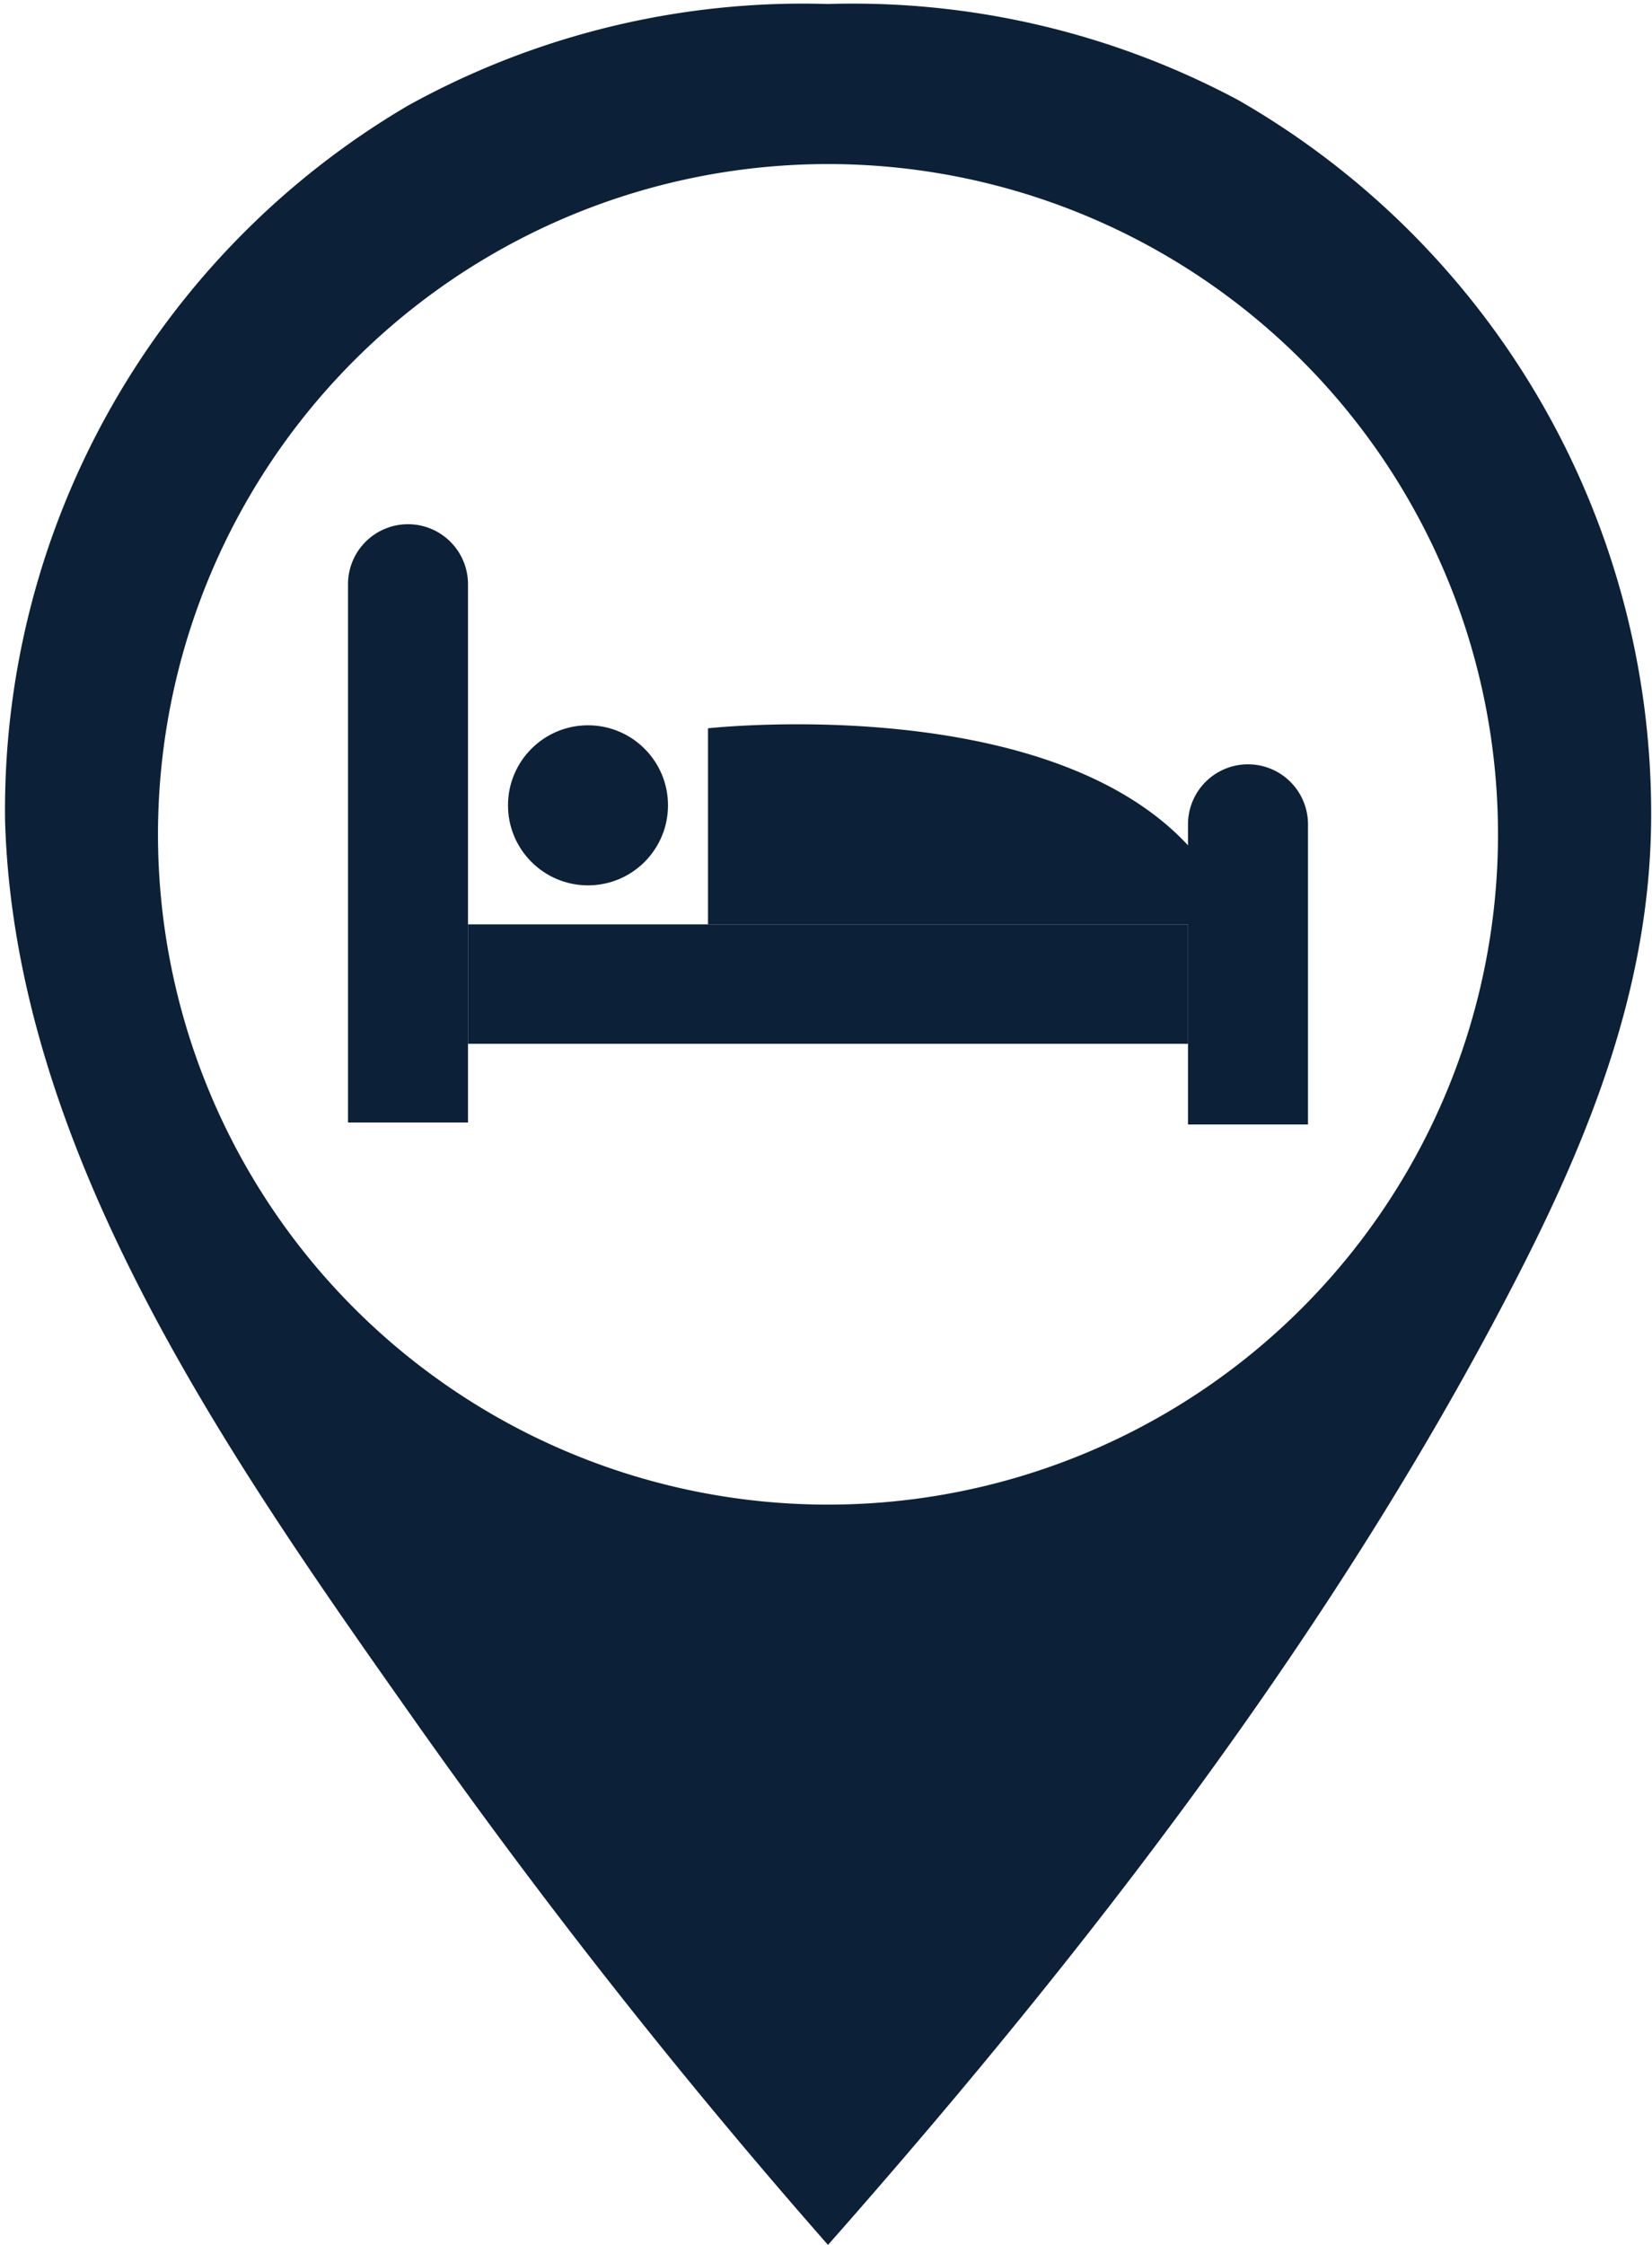
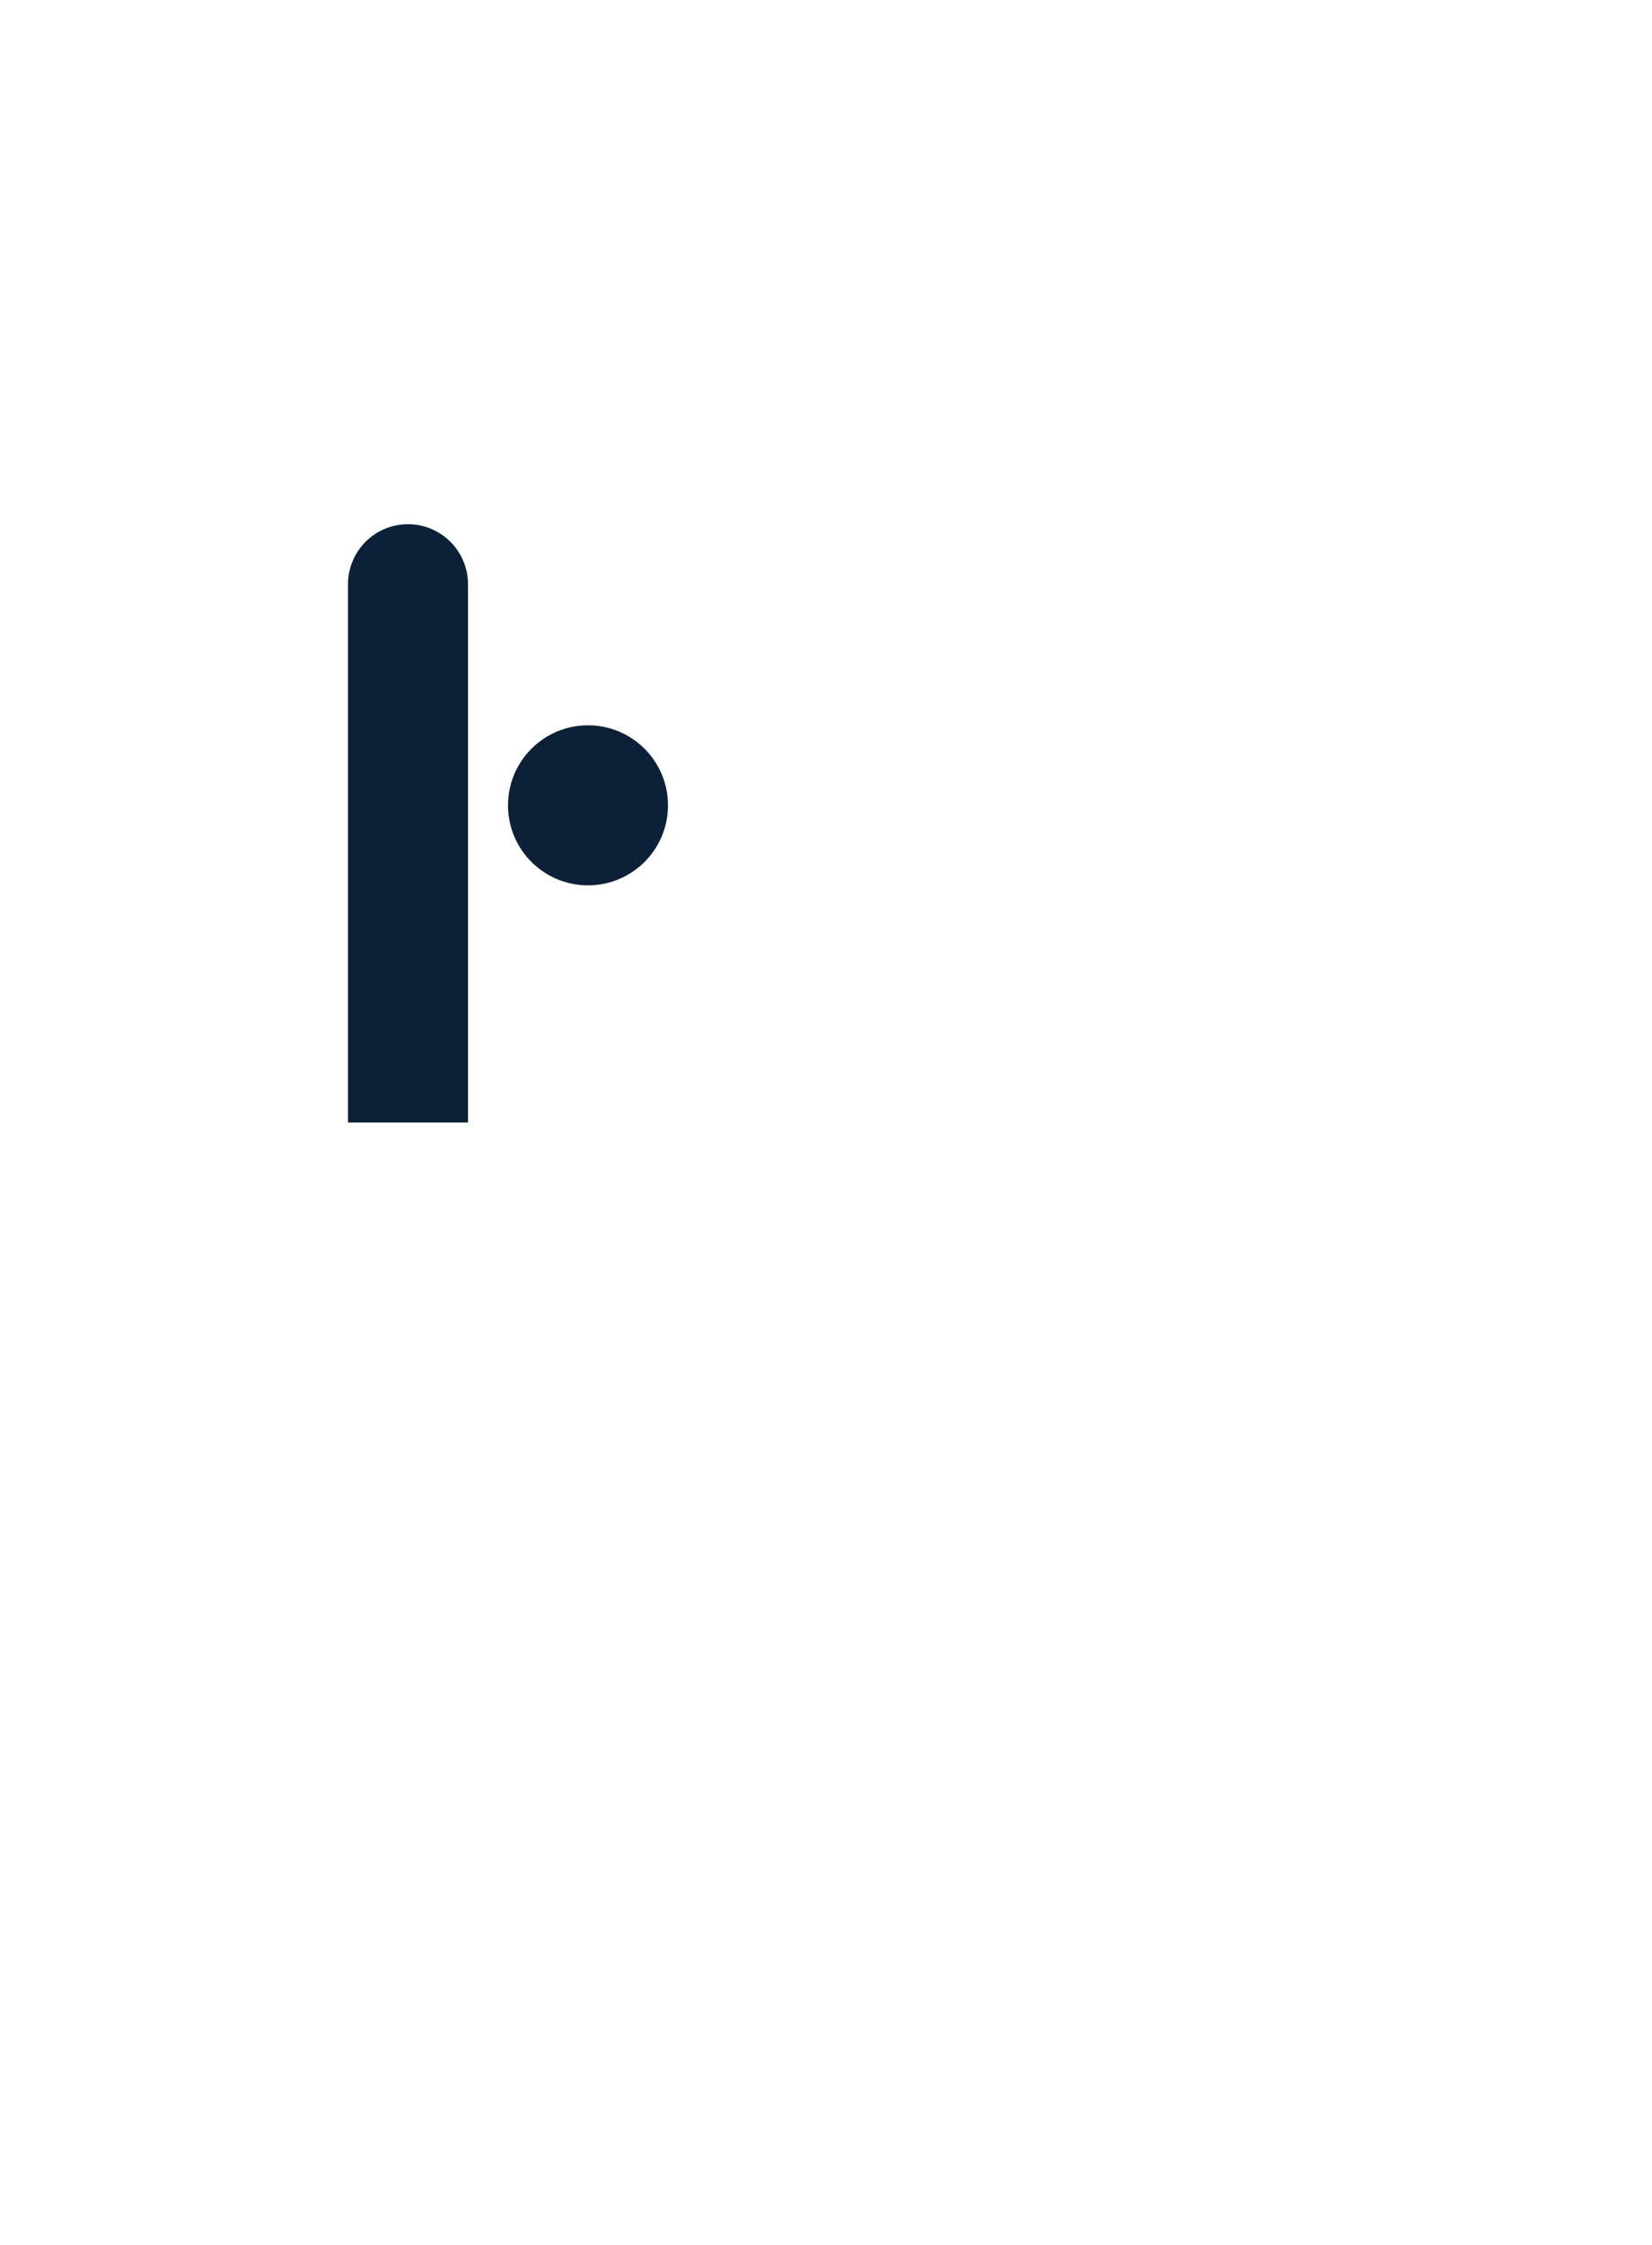
<svg xmlns="http://www.w3.org/2000/svg" data-name="Layer 2" fill="#0c2137" height="56.1" preserveAspectRatio="xMidYMid meet" version="1" viewBox="11.3 3.9 41.3 56.1" width="41.3" zoomAndPan="magnify">
  <g id="change1_1">
-     <path d="M42.254,6.4A20.447,20.447,0,0,0,32,4,20.4,20.4,0,0,0,21.491,6.544,20.415,20.415,0,0,0,11.427,24.422c.243,8.147,5.435,15.665,10.053,22.207A156.735,156.735,0,0,0,32,60c6.513-7.378,12.762-15.47,17.26-24.244,1.889-3.686,3.319-7.392,3.319-11.5A20.544,20.544,0,0,0,42.254,6.4ZM32,41.5A16.75,16.75,0,1,1,48.75,24.75,16.75,16.75,0,0,1,32,41.5Z" />
-   </g>
+     </g>
  <g id="change1_2">
-     <path d="M29,27V22.1s10.3-1.146,12.961,4.323a.414.414,0,0,1-.4.577Z" />
-   </g>
+     </g>
  <g id="change1_3">
    <circle cx="26" cy="24.025" r="2" />
  </g>
  <g id="change1_4">
    <path d="M21.5,17h0A1.5,1.5,0,0,1,23,18.5V31.951a0,0,0,0,1,0,0H20a0,0,0,0,1,0,0V18.5A1.5,1.5,0,0,1,21.5,17Z" />
  </g>
  <g id="change1_5">
-     <path d="M42.5,23h0A1.5,1.5,0,0,1,44,24.5V32a0,0,0,0,1,0,0H41a0,0,0,0,1,0,0V24.5A1.5,1.5,0,0,1,42.5,23Z" />
-   </g>
+     </g>
  <g id="change1_6">
-     <path d="M30.508 19.492H33.492V37.492H30.508z" transform="rotate(-90 32 28.492)" />
-   </g>
+     </g>
</svg>